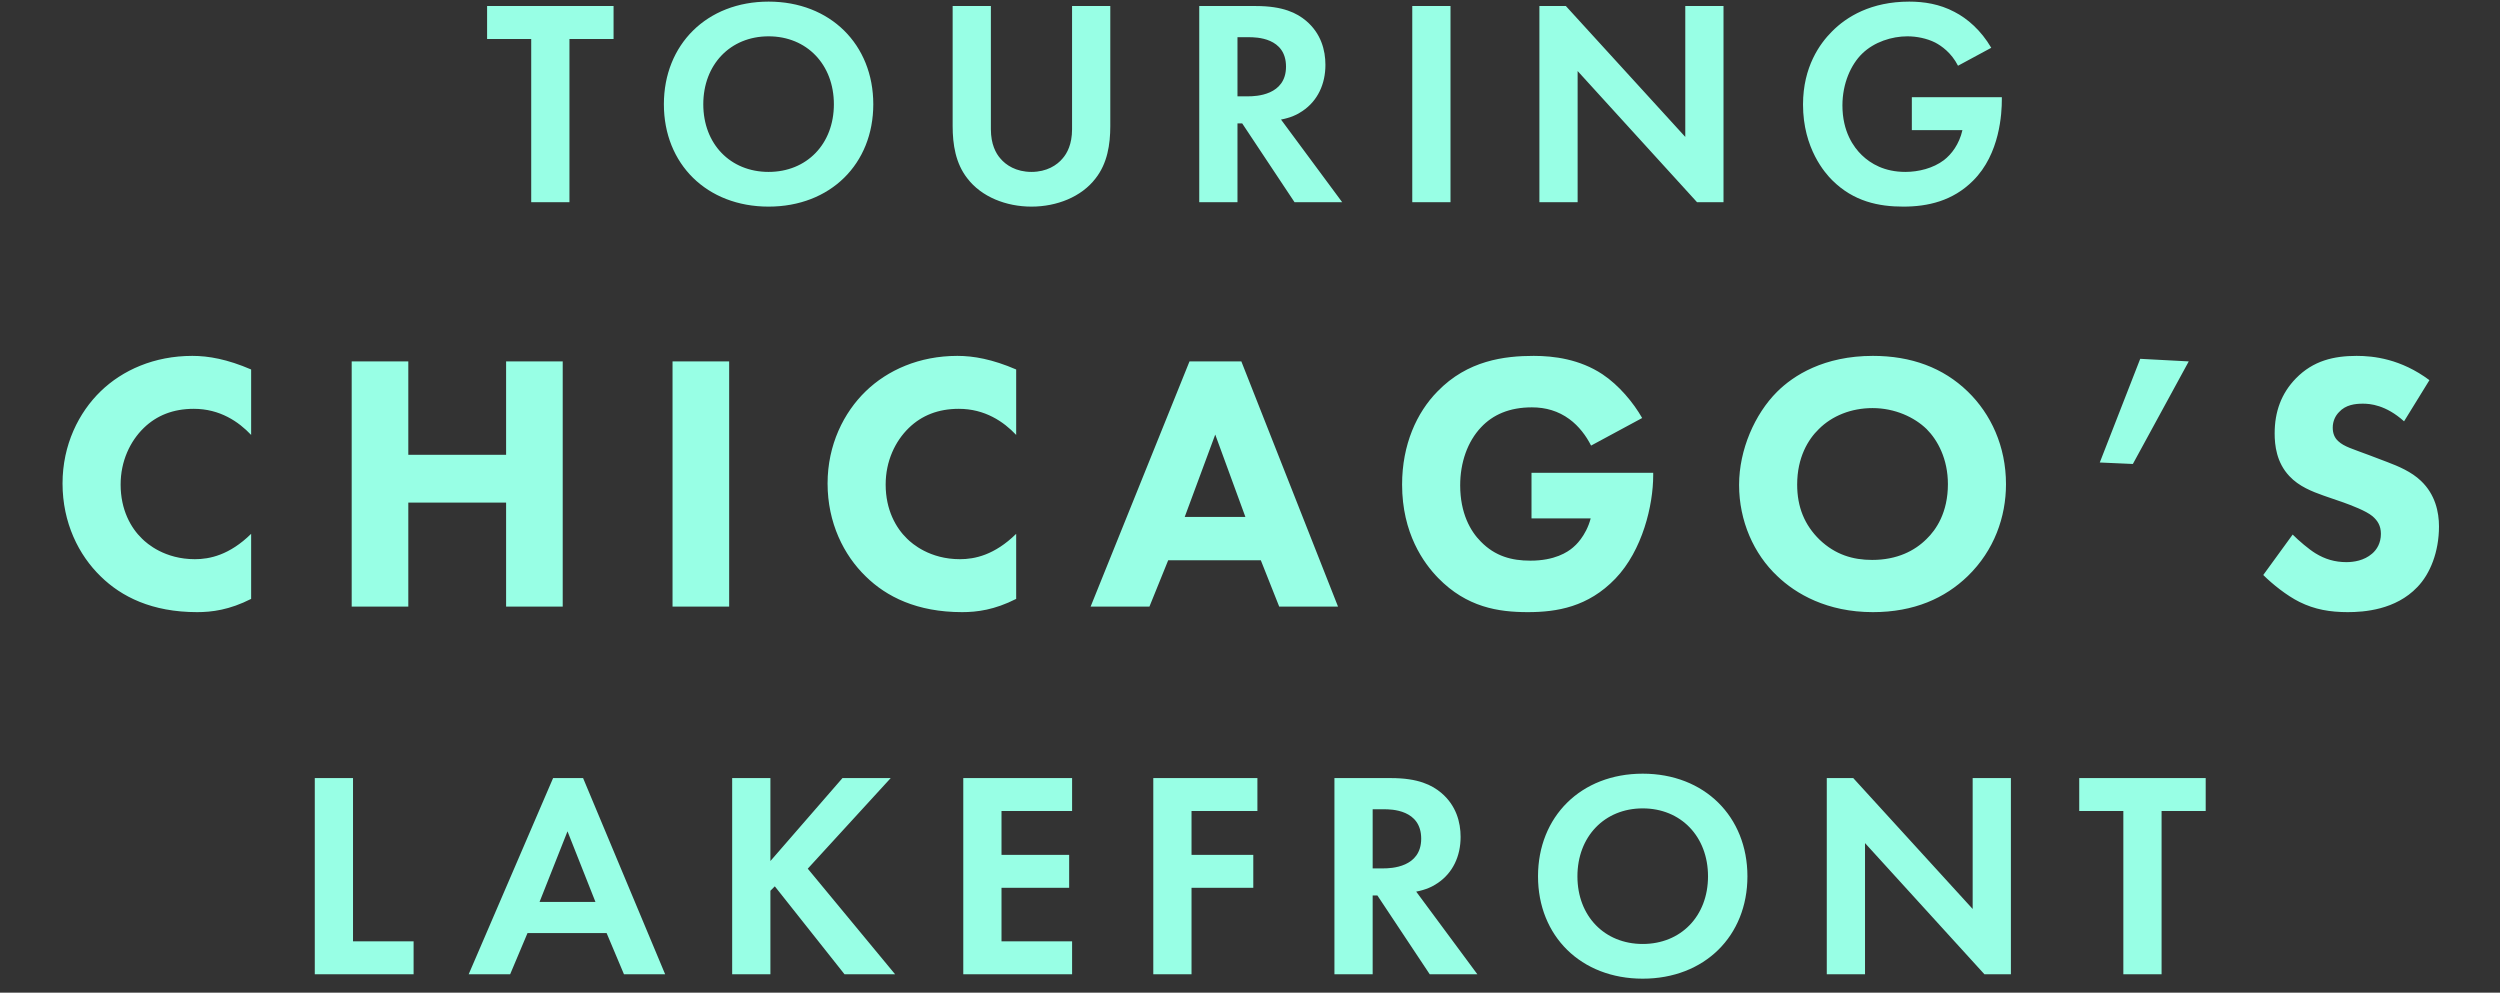
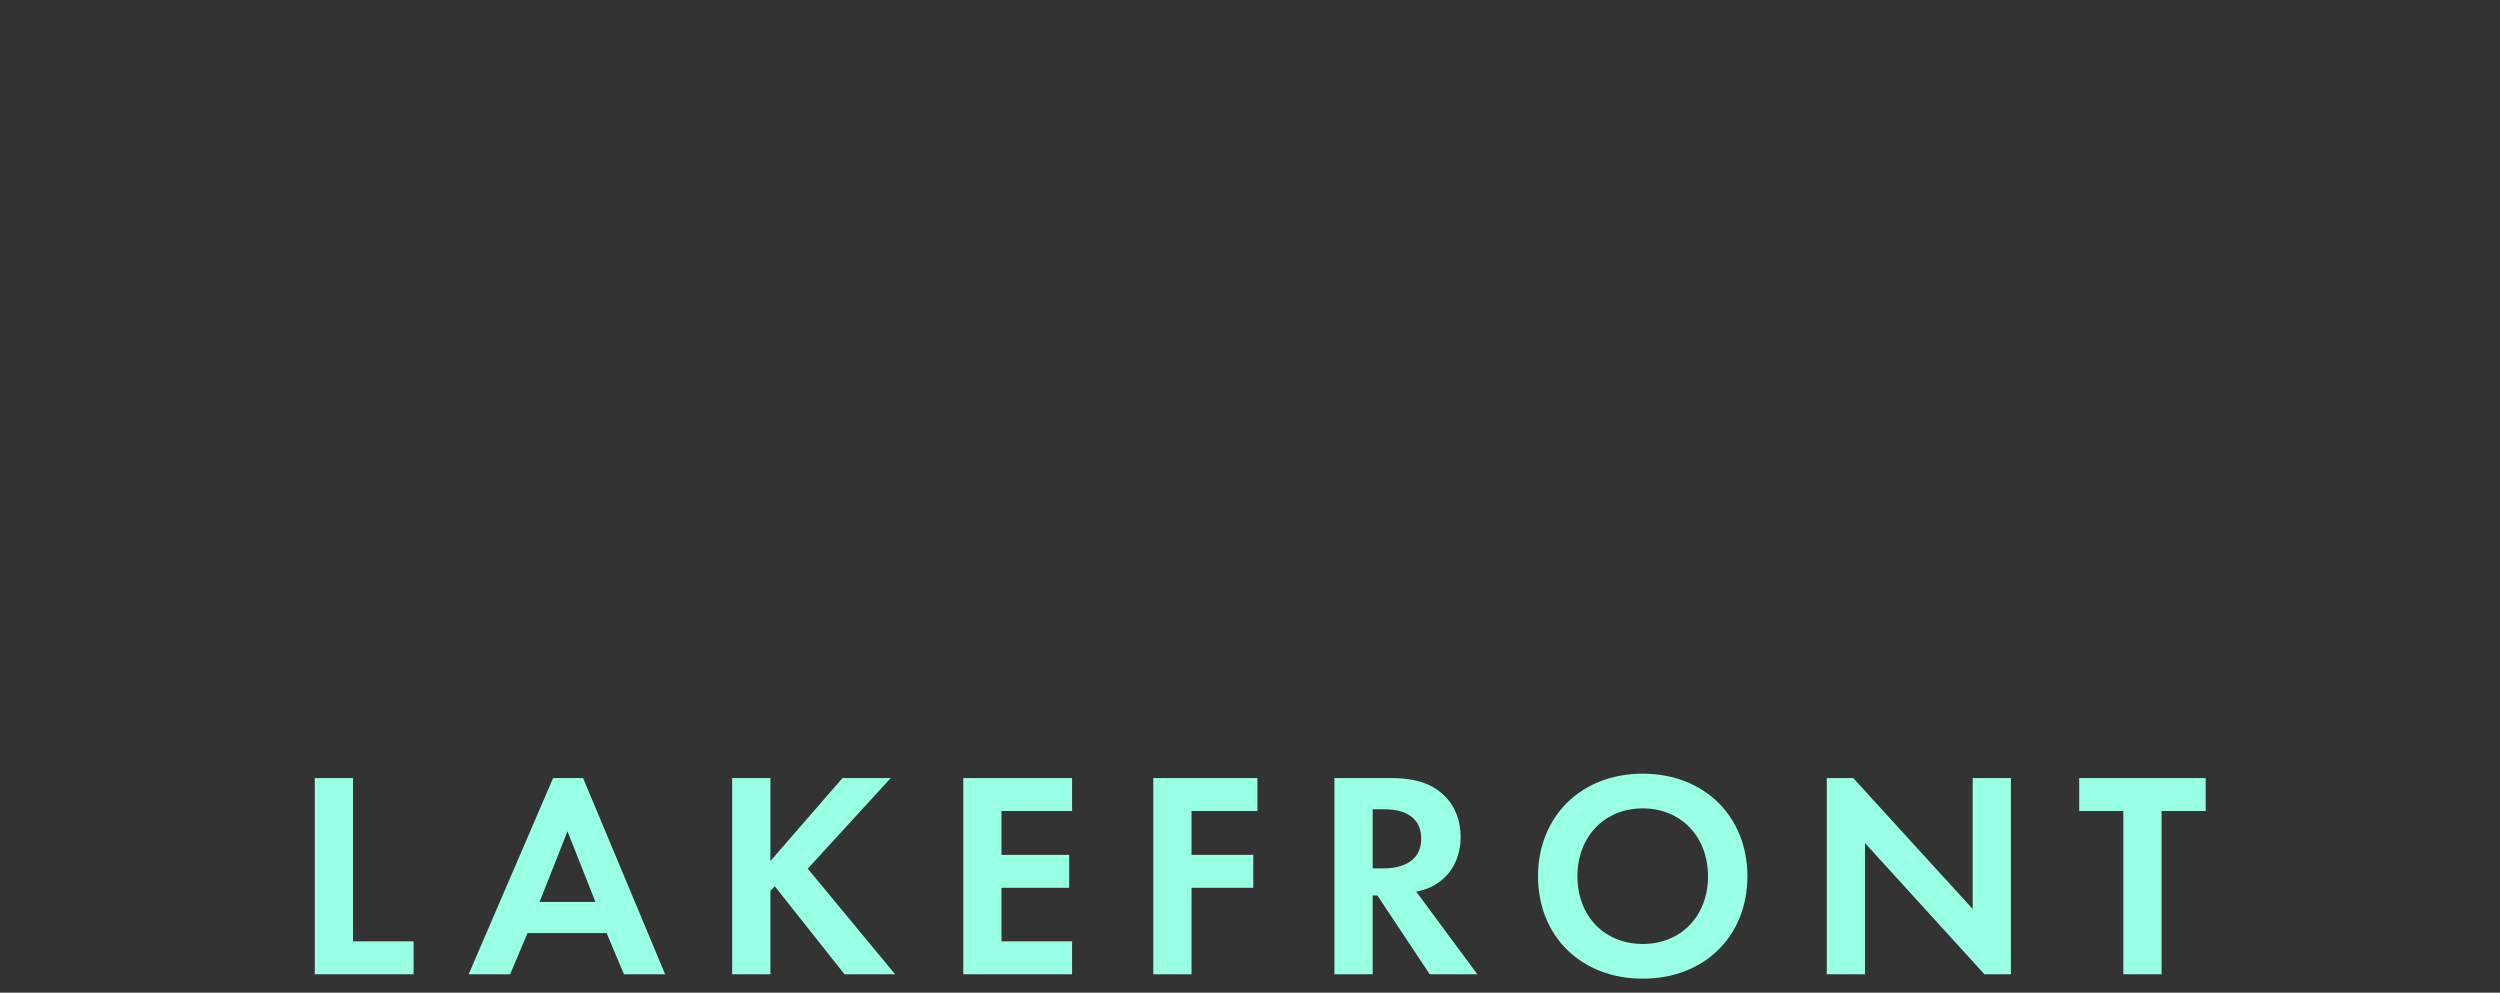
<svg xmlns="http://www.w3.org/2000/svg" width="136" height="54" viewBox="0 0 136 54" fill="none">
  <rect x="0" y="0" width="136" height="54" fill="#333333" stroke="none" />
-   <path d="M33.378 2.12H30.978V11H28.898V2.12H26.498V0.328H33.378V2.12ZM41.811 0.088C45.171 0.088 47.507 2.424 47.507 5.672C47.507 8.92 45.171 11.24 41.811 11.24C38.451 11.24 36.115 8.92 36.115 5.672C36.115 2.424 38.451 0.088 41.811 0.088ZM41.811 9.352C43.891 9.352 45.363 7.832 45.363 5.672C45.363 3.512 43.891 1.976 41.811 1.976C39.731 1.976 38.259 3.512 38.259 5.672C38.259 7.832 39.731 9.352 41.811 9.352ZM51.824 0.328H53.904V7.032C53.904 7.848 54.176 8.344 54.416 8.616C54.72 8.984 55.28 9.352 56.112 9.352C56.944 9.352 57.504 8.984 57.808 8.616C58.048 8.344 58.32 7.848 58.32 7.032V0.328H60.4V6.856C60.4 7.864 60.24 8.888 59.6 9.704C58.832 10.712 57.488 11.24 56.112 11.24C54.736 11.24 53.392 10.712 52.624 9.704C51.984 8.888 51.824 7.864 51.824 6.856V0.328ZM65.239 0.328H68.327C69.799 0.328 70.551 0.712 71.047 1.128C71.863 1.816 72.103 2.728 72.103 3.528C72.103 4.568 71.687 5.48 70.855 6.04C70.583 6.232 70.199 6.408 69.687 6.504L73.015 11H70.423L67.575 6.712H67.319V11H65.239V0.328ZM67.319 2.024V5.24H67.911C68.311 5.24 69.959 5.192 69.959 3.624C69.959 2.04 68.327 2.024 67.943 2.024H67.319ZM76.827 0.328H78.907V11H76.827V0.328ZM85.823 11H83.743V0.328H85.183L91.679 7.448V0.328H93.759V11H92.319L85.823 3.864V11ZM104.004 7.08V5.288H108.9V5.416C108.9 6.136 108.804 8.376 107.332 9.832C106.228 10.936 104.868 11.24 103.54 11.24C102.212 11.24 100.836 10.968 99.668 9.8C99.3 9.432 98.084 8.088 98.084 5.688C98.084 3.624 99.012 2.36 99.652 1.72C100.452 0.904 101.796 0.088 103.86 0.088C104.66 0.088 105.508 0.216 106.324 0.648C107.012 1 107.764 1.64 108.324 2.6L106.516 3.576C106.148 2.856 105.604 2.488 105.268 2.312C104.82 2.088 104.26 1.976 103.764 1.976C102.916 1.976 101.956 2.28 101.3 2.92C100.692 3.512 100.228 4.536 100.228 5.736C100.228 7.16 100.836 8.008 101.284 8.44C101.764 8.904 102.516 9.352 103.652 9.352C104.356 9.352 105.156 9.16 105.748 8.712C106.164 8.392 106.58 7.848 106.756 7.08H104.004Z" fill="#98FFE5" />
-   <path d="M13.662 29.04V32.58C12.482 33.18 11.523 33.3 10.723 33.3C8.262 33.3 6.603 32.46 5.482 31.36C4.282 30.2 3.402 28.44 3.402 26.3C3.402 24.2 4.282 22.44 5.482 21.28C6.662 20.14 8.383 19.36 10.463 19.36C11.342 19.36 12.363 19.54 13.662 20.1V23.66C12.982 22.94 11.963 22.24 10.543 22.24C9.422 22.24 8.523 22.6 7.822 23.28C7.082 24 6.562 25.08 6.562 26.36C6.562 27.74 7.122 28.72 7.723 29.3C8.002 29.58 8.963 30.42 10.602 30.42C11.402 30.42 12.482 30.2 13.662 29.04ZM22.212 19.66V24.74H27.532V19.66H30.612V33H27.532V27.34H22.212V33H19.132V19.66H22.212ZM36.586 19.66H39.666V33H36.586V19.66ZM55.28 29.04V32.58C54.1 33.18 53.14 33.3 52.34 33.3C49.88 33.3 48.22 32.46 47.1 31.36C45.9 30.2 45.02 28.44 45.02 26.3C45.02 24.2 45.9 22.44 47.1 21.28C48.28 20.14 50 19.36 52.08 19.36C52.96 19.36 53.98 19.54 55.28 20.1V23.66C54.6 22.94 53.58 22.24 52.16 22.24C51.04 22.24 50.14 22.6 49.44 23.28C48.7 24 48.18 25.08 48.18 26.36C48.18 27.74 48.74 28.72 49.34 29.3C49.62 29.58 50.58 30.42 52.22 30.42C53.02 30.42 54.1 30.2 55.28 29.04ZM69.589 33L68.589 30.48H63.549L62.529 33H59.329L64.709 19.66H67.529L72.789 33H69.589ZM64.449 28.12H67.749L66.109 23.64L64.449 28.12ZM83.314 28.2V25.72H89.934V25.86C89.934 27.48 89.354 29.94 87.874 31.48C86.394 33.02 84.694 33.3 83.114 33.3C81.514 33.3 79.794 33.04 78.234 31.44C77.454 30.64 76.274 29.02 76.274 26.36C76.274 24.18 77.074 22.44 78.194 21.3C79.834 19.6 81.854 19.36 83.434 19.36C84.534 19.36 85.934 19.54 87.174 20.36C88.074 20.96 88.854 21.9 89.334 22.74L86.554 24.24C86.294 23.72 85.894 23.18 85.374 22.8C84.774 22.36 84.094 22.16 83.334 22.16C82.114 22.16 81.214 22.56 80.574 23.24C79.834 24.02 79.434 25.16 79.434 26.4C79.434 27.92 79.994 28.9 80.554 29.46C81.334 30.26 82.234 30.5 83.254 30.5C84.574 30.5 85.274 30.04 85.574 29.78C85.674 29.7 86.274 29.18 86.534 28.2H83.314ZM101.886 19.36C103.966 19.36 105.706 20 107.046 21.3C108.306 22.52 109.126 24.28 109.126 26.34C109.126 28.12 108.486 29.94 107.046 31.34C105.806 32.54 104.126 33.3 101.886 33.3C99.386 33.3 97.686 32.3 96.686 31.34C95.406 30.14 94.606 28.34 94.606 26.38C94.606 24.46 95.466 22.52 96.666 21.32C97.566 20.42 99.226 19.36 101.886 19.36ZM101.866 22.2C100.706 22.2 99.666 22.62 98.946 23.34C98.366 23.9 97.766 24.88 97.766 26.36C97.766 27.58 98.166 28.56 98.986 29.36C99.846 30.18 100.806 30.46 101.846 30.46C103.206 30.46 104.166 29.96 104.806 29.32C105.326 28.82 105.966 27.88 105.966 26.34C105.966 24.96 105.406 23.94 104.806 23.34C104.146 22.7 103.086 22.2 101.866 22.2ZM114.228 25.16L116.428 19.52L119.068 19.66L116.028 25.24L114.228 25.16ZM132.161 20.68L130.781 22.92C129.781 22.02 128.921 21.96 128.541 21.96C128.121 21.96 127.601 22.02 127.241 22.42C127.041 22.62 126.901 22.92 126.901 23.26C126.901 23.58 127.001 23.82 127.201 24C127.521 24.3 127.981 24.42 128.881 24.76L129.881 25.14C130.461 25.36 131.181 25.66 131.701 26.16C132.481 26.9 132.681 27.86 132.681 28.64C132.681 30.02 132.201 31.22 131.501 31.94C130.321 33.18 128.601 33.3 127.721 33.3C126.761 33.3 125.921 33.16 125.081 32.74C124.401 32.4 123.621 31.78 123.121 31.28L124.721 29.08C125.061 29.42 125.601 29.88 125.961 30.1C126.481 30.42 127.021 30.58 127.641 30.58C128.041 30.58 128.601 30.5 129.041 30.12C129.301 29.9 129.521 29.54 129.521 29.04C129.521 28.6 129.341 28.32 129.061 28.08C128.701 27.78 127.881 27.48 127.501 27.34L126.401 26.96C125.781 26.74 125.061 26.46 124.541 25.9C123.841 25.16 123.741 24.22 123.741 23.58C123.741 22.4 124.101 21.4 124.901 20.58C125.841 19.62 126.961 19.36 128.201 19.36C129.121 19.36 130.601 19.52 132.161 20.68Z" fill="#98FFE5" />
  <path d="M17.124 42.328H19.204V51.208H22.5V53H17.124V42.328ZM33.944 53L33 50.76H28.696L27.752 53H25.496L30.088 42.328H31.72L36.184 53H33.944ZM29.352 49.064H32.392L30.872 45.224L29.352 49.064ZM41.91 42.328V46.84L45.83 42.328H48.454L43.942 47.256L48.694 53H45.942L42.15 48.216L41.91 48.456V53H39.83V42.328H41.91ZM58.322 42.328V44.12H54.482V46.504H58.162V48.296H54.482V51.208H58.322V53H52.402V42.328H58.322ZM68.403 42.328V44.12H64.819V46.504H68.179V48.296H64.819V53H62.739V42.328H68.403ZM72.593 42.328H75.681C77.153 42.328 77.905 42.712 78.401 43.128C79.217 43.816 79.457 44.728 79.457 45.528C79.457 46.568 79.041 47.48 78.209 48.04C77.937 48.232 77.553 48.408 77.041 48.504L80.369 53H77.777L74.929 48.712H74.673V53H72.593V42.328ZM74.673 44.024V47.24H75.265C75.665 47.24 77.313 47.192 77.313 45.624C77.313 44.04 75.681 44.024 75.297 44.024H74.673ZM89.364 42.088C92.724 42.088 95.06 44.424 95.06 47.672C95.06 50.92 92.724 53.24 89.364 53.24C86.004 53.24 83.668 50.92 83.668 47.672C83.668 44.424 86.004 42.088 89.364 42.088ZM89.364 51.352C91.444 51.352 92.916 49.832 92.916 47.672C92.916 45.512 91.444 43.976 89.364 43.976C87.284 43.976 85.812 45.512 85.812 47.672C85.812 49.832 87.284 51.352 89.364 51.352ZM101.457 53H99.377V42.328H100.817L107.313 49.448V42.328H109.393V53H107.953L101.457 45.864V53ZM119.99 44.12H117.59V53H115.51V44.12H113.11V42.328H119.99V44.12Z" fill="#98FFE5" />
</svg>